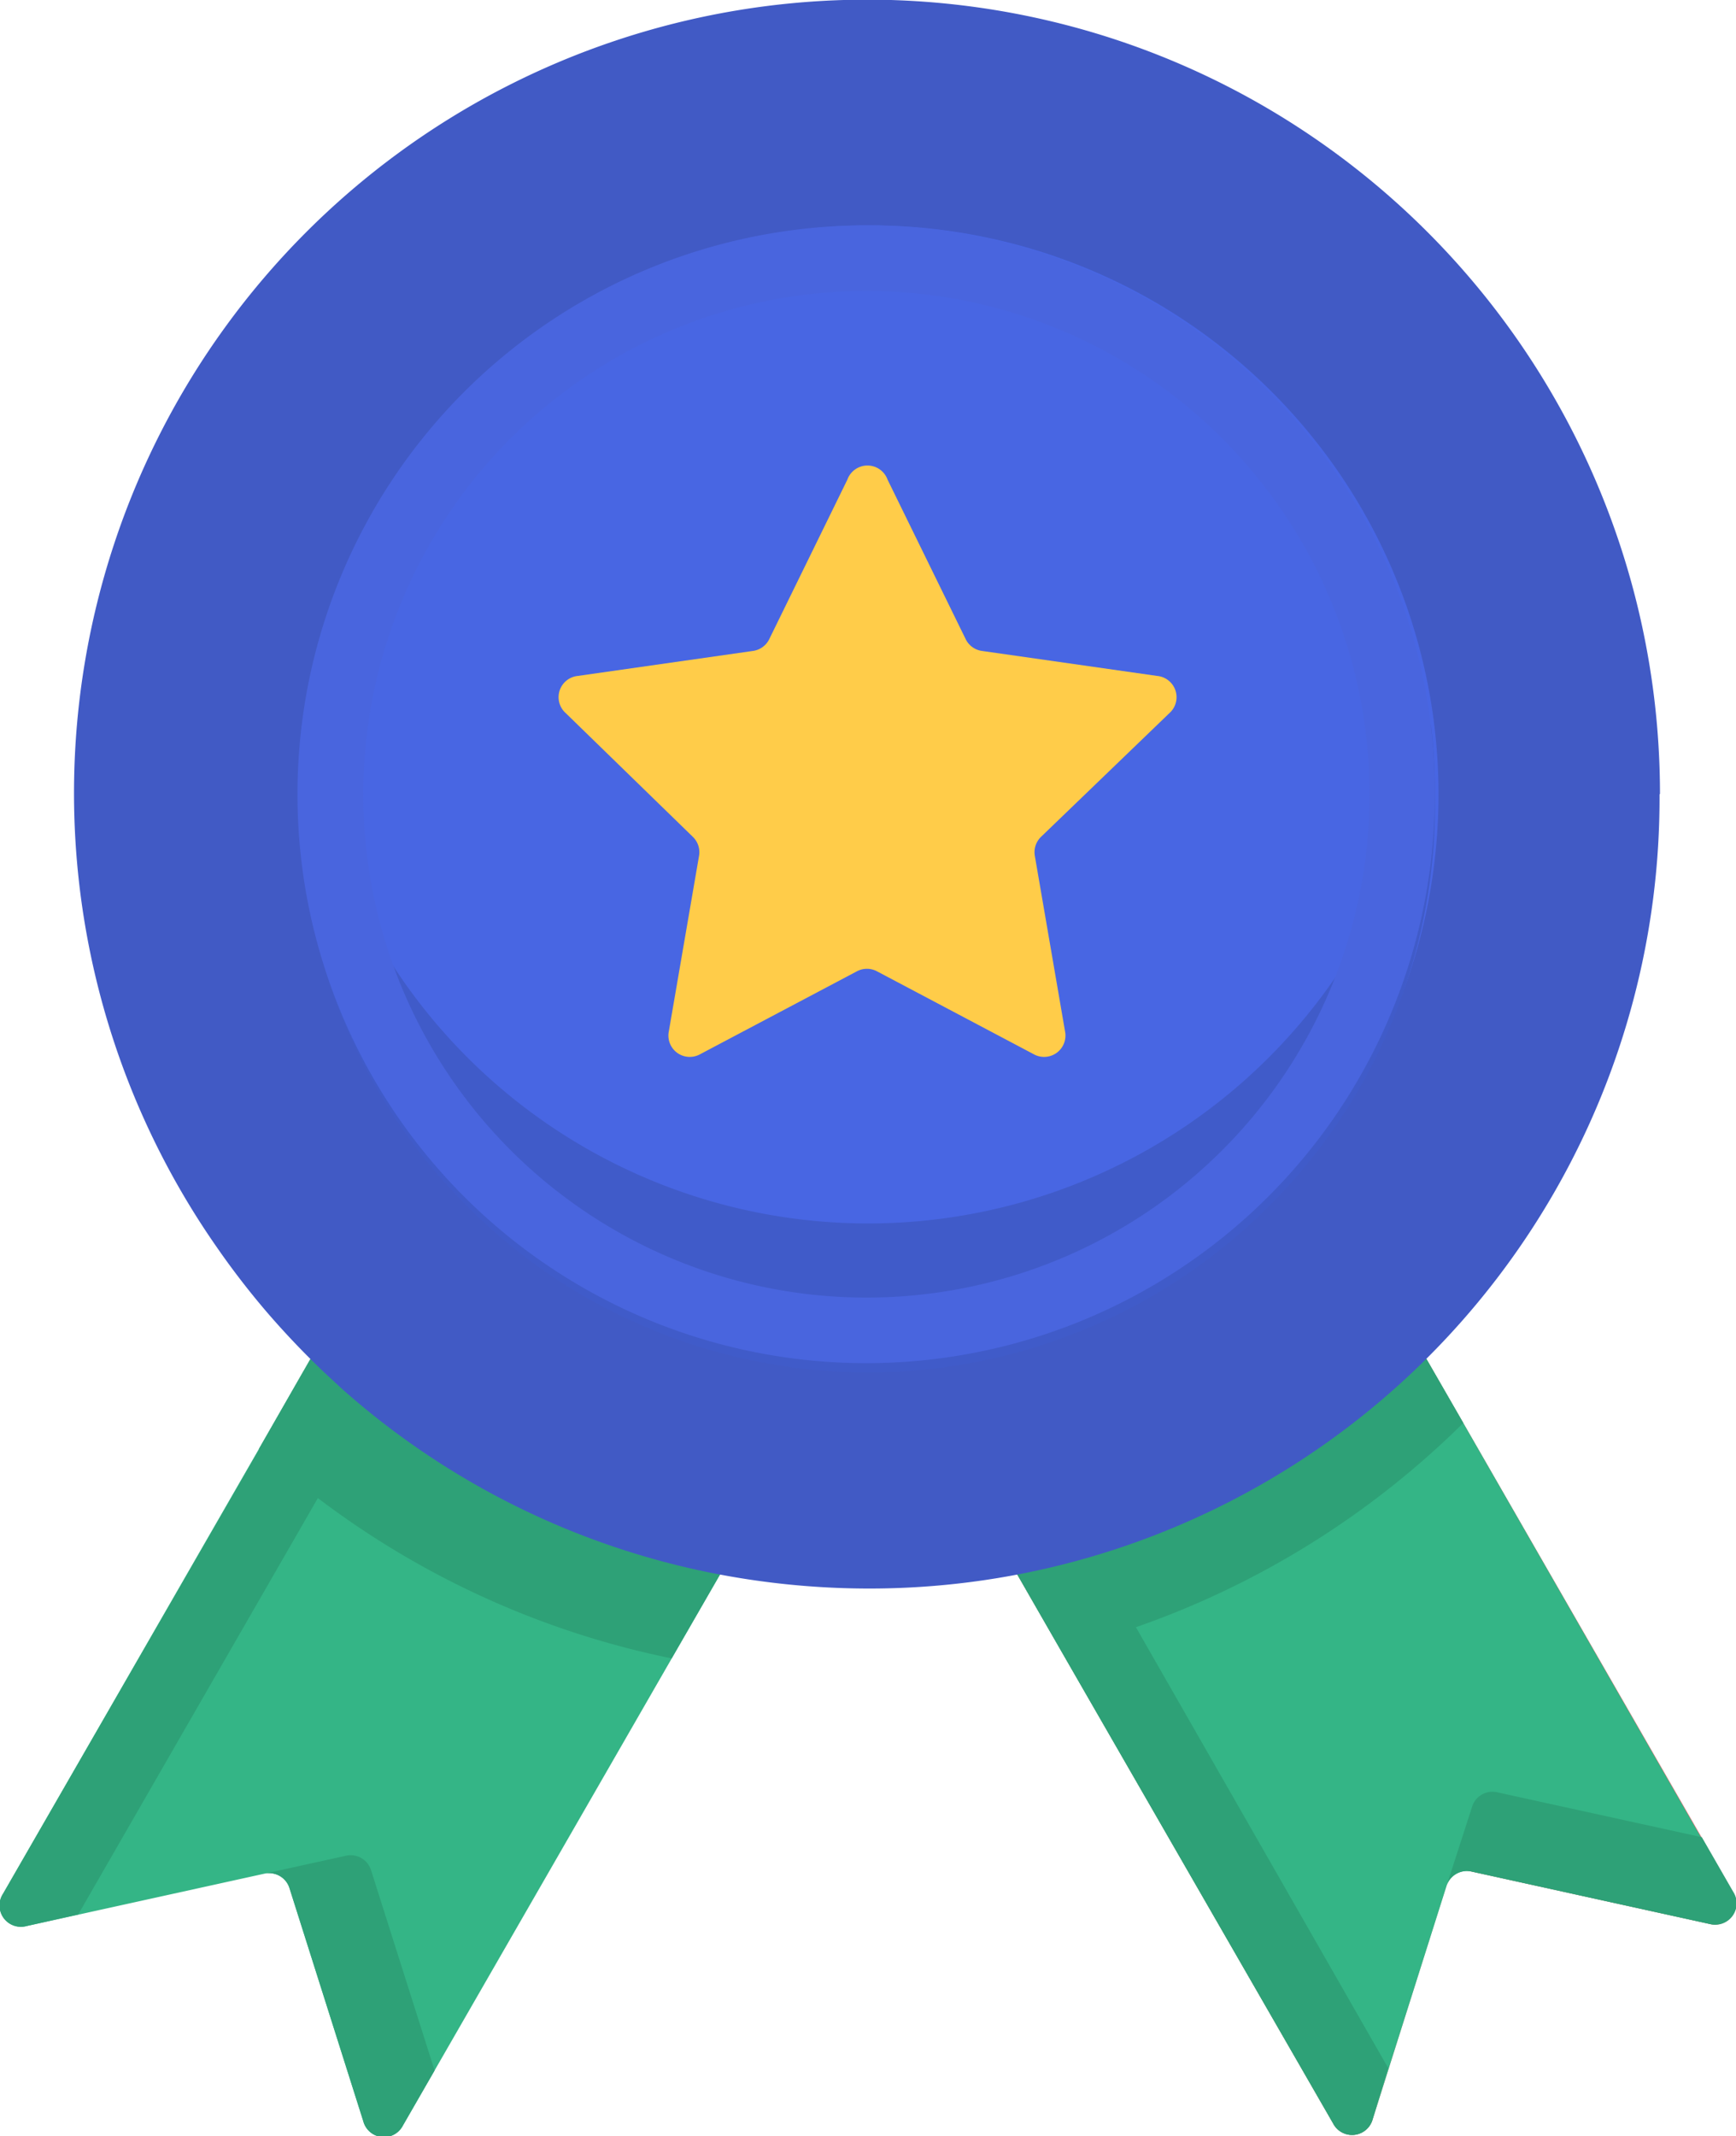
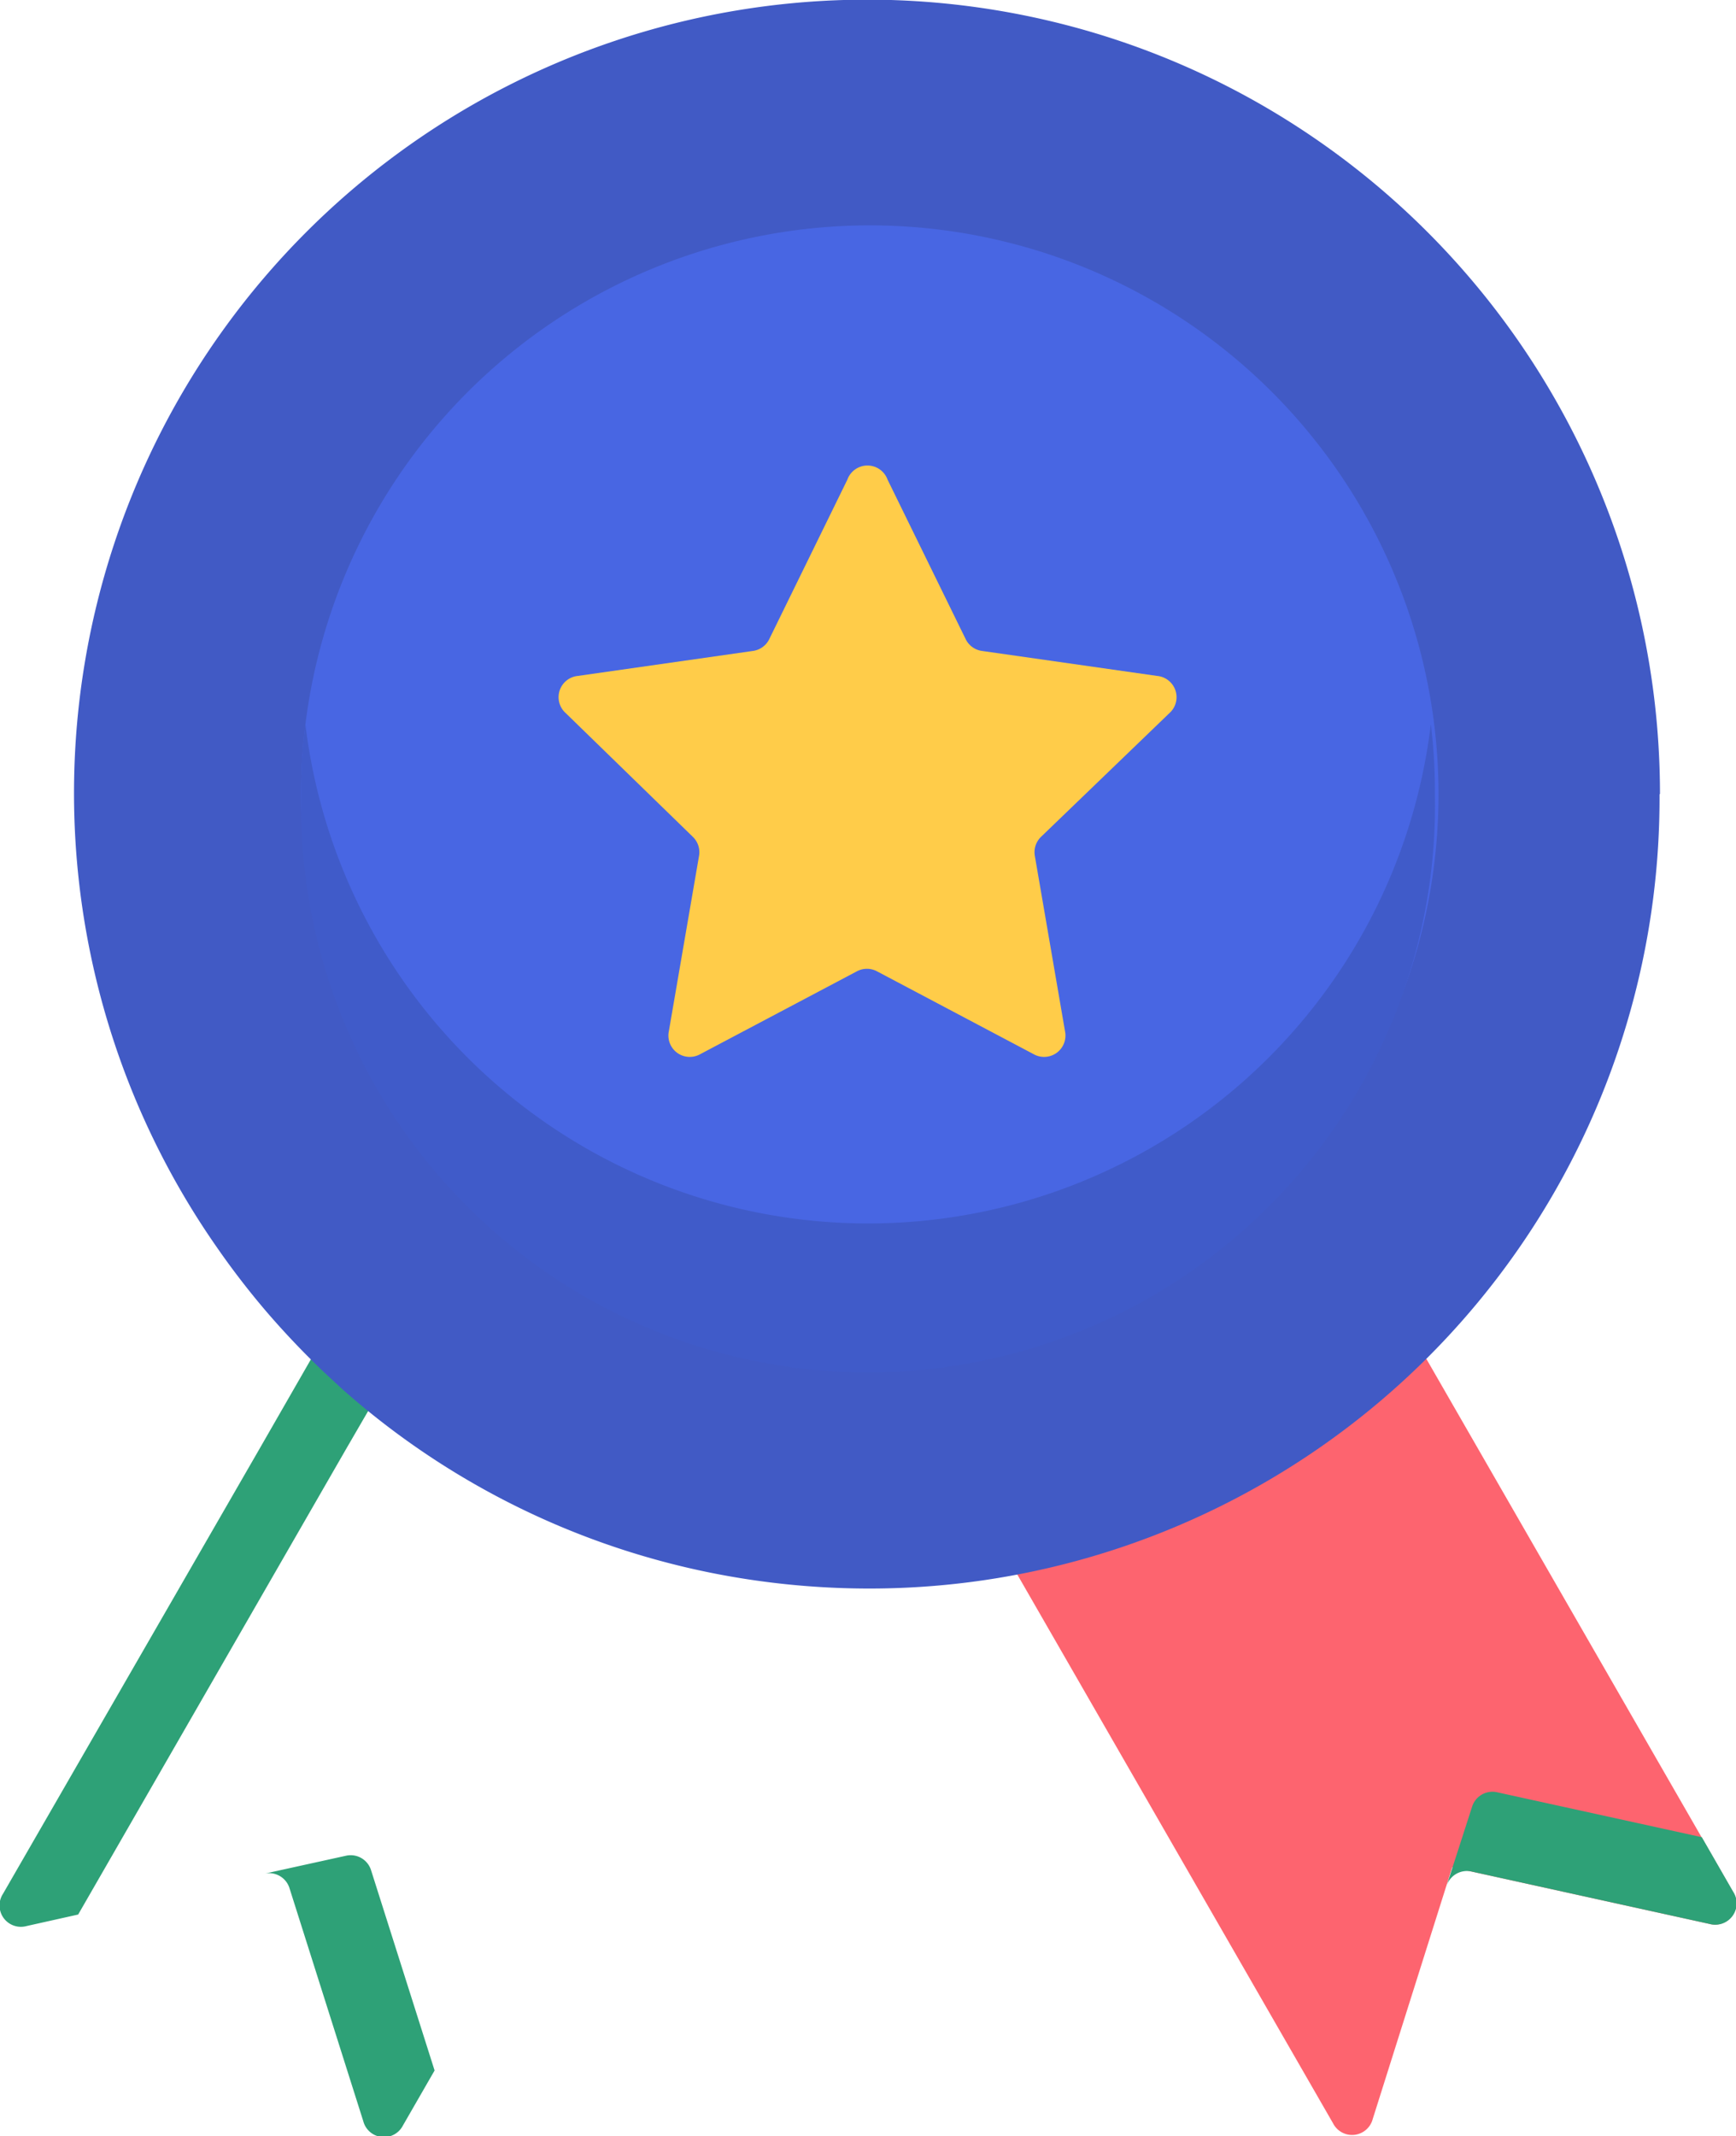
<svg xmlns="http://www.w3.org/2000/svg" id="Layer_1" data-name="Layer 1" viewBox="0 0 81.29 100">
  <defs>
    <style>.cls-1{fill:#fd646f;}.cls-2{fill:#34b586;}.cls-3{fill:#2ea177;}.cls-4{fill:#415ac5;}.cls-5{fill:#4866e3;}.cls-6{fill:#405bc9;}.cls-7{fill:#4965de;fill-rule:evenodd;}.cls-8{fill:#ffcc49;}</style>
  </defs>
  <path class="cls-1" d="M80.05,90.06,68,87.41,64.28,99.19a1,1,0,0,1-1.86.2L47.53,73.52A37,37,0,0,0,66.4,62.93L81.15,88.56A1,1,0,0,1,80.05,90.06Z" transform="translate(0)" />
-   <path class="cls-2" d="M80.05,90.06,68.92,87.61a1,1,0,0,0-1.19.69L64.28,99.19a1,1,0,0,1-1.86.2L49.66,77.23l-2.13-3.71A37,37,0,0,0,66.4,62.93l2.12,3.68,12.63,22A1,1,0,0,1,80.05,90.06Z" transform="translate(0)" />
  <path class="cls-3" d="M80.05,90.06,68.92,87.61a1,1,0,0,0-1.19.69l1.2-3.72a1,1,0,0,1,1.19-.68L79.69,86l1.46,2.54A1,1,0,0,1,80.05,90.06Z" transform="translate(0)" />
-   <path class="cls-2" d="M34,73.21,18.87,99.49a1,1,0,0,1-1.86-.2L13.56,88.4a1,1,0,0,0-1.19-.69L1.24,90.16a1,1,0,0,1-1.1-1.51L14.21,64.2C19.46,69.18,26.55,72,34,73.21Z" transform="translate(0)" />
  <path class="cls-3" d="M16.2,67.84,3.66,89.62l-2.42.54a1,1,0,0,1-1.1-1.51l12-20.81,3.24-5.64c.87.82,1.78,1.61,2.73,2.35Z" transform="translate(0)" />
  <path class="cls-3" d="M20.35,96.92l-1.48,2.57a1,1,0,0,1-1.86-.2L13.56,88.4a1,1,0,0,0-1.19-.69l3.82-.84a1,1,0,0,1,1.19.69Z" transform="translate(0)" />
-   <path class="cls-3" d="M14.55,63.58l10,4.49L34,73.21l-2.55,4.42A40.91,40.91,0,0,1,12.31,68l-.19-.17Z" transform="translate(0)" />
-   <path class="cls-3" d="M68.52,66.61,66.4,62.93,55.19,67.87l-7.66,5.65.86,1.5,2.11,3.67,11.92,20.7a1,1,0,0,0,1.86-.2L65,96.8,53.19,76.17A40.9,40.9,0,0,0,68.52,66.61Z" transform="translate(0)" />
  <path class="cls-4" d="M77.71,37.18A37,37,0,0,1,40.65,74.36a37.7,37.7,0,0,1-6-.49A37,37,0,0,1,16,65l-.82-.76a38.74,38.74,0,0,1-2.72-2.86,37.5,37.5,0,0,1-2.31-3A37.14,37.14,0,0,1,51.41,1.59a37,37,0,0,1,10.32,5,37.2,37.2,0,0,1,16,30.58Z" transform="translate(0)" />
  <path class="cls-5" d="M40.65,63.81A26.63,26.63,0,1,0,14.1,37.18,26.59,26.59,0,0,0,40.65,63.81Z" transform="translate(0)" />
  <path class="cls-6" d="M67.19,37.18a26.55,26.55,0,1,1-53.09,0,25.45,25.45,0,0,1,.2-3.28A26.54,26.54,0,0,0,67,33.9,25.45,25.45,0,0,1,67.19,37.18Z" transform="translate(0)" />
-   <path class="cls-7" d="M40.65,10.55A26.63,26.63,0,1,0,67.19,37.18,26.58,26.58,0,0,0,40.65,10.55Zm0,50.19A23.56,23.56,0,1,1,64.13,37.18,23.55,23.55,0,0,1,40.65,60.74Z" transform="translate(0)" />
  <path class="cls-8" d="M41.56,22.45l3.65,7.45a1,1,0,0,0,.77.57l8.2,1.17a1,1,0,0,1,.57,1.75l-6,5.78a1,1,0,0,0-.29.91l1.41,8.19a1,1,0,0,1-1.48,1.07l-7.32-3.87a1,1,0,0,0-.95,0l-7.32,3.87a1,1,0,0,1-1.48-1.07l1.41-8.19a1,1,0,0,0-.29-.91l-5.94-5.78a1,1,0,0,1,.56-1.75l8.2-1.17a1,1,0,0,0,.77-.57l3.65-7.45A1,1,0,0,1,41.56,22.45Z" transform="translate(0)" />
</svg>